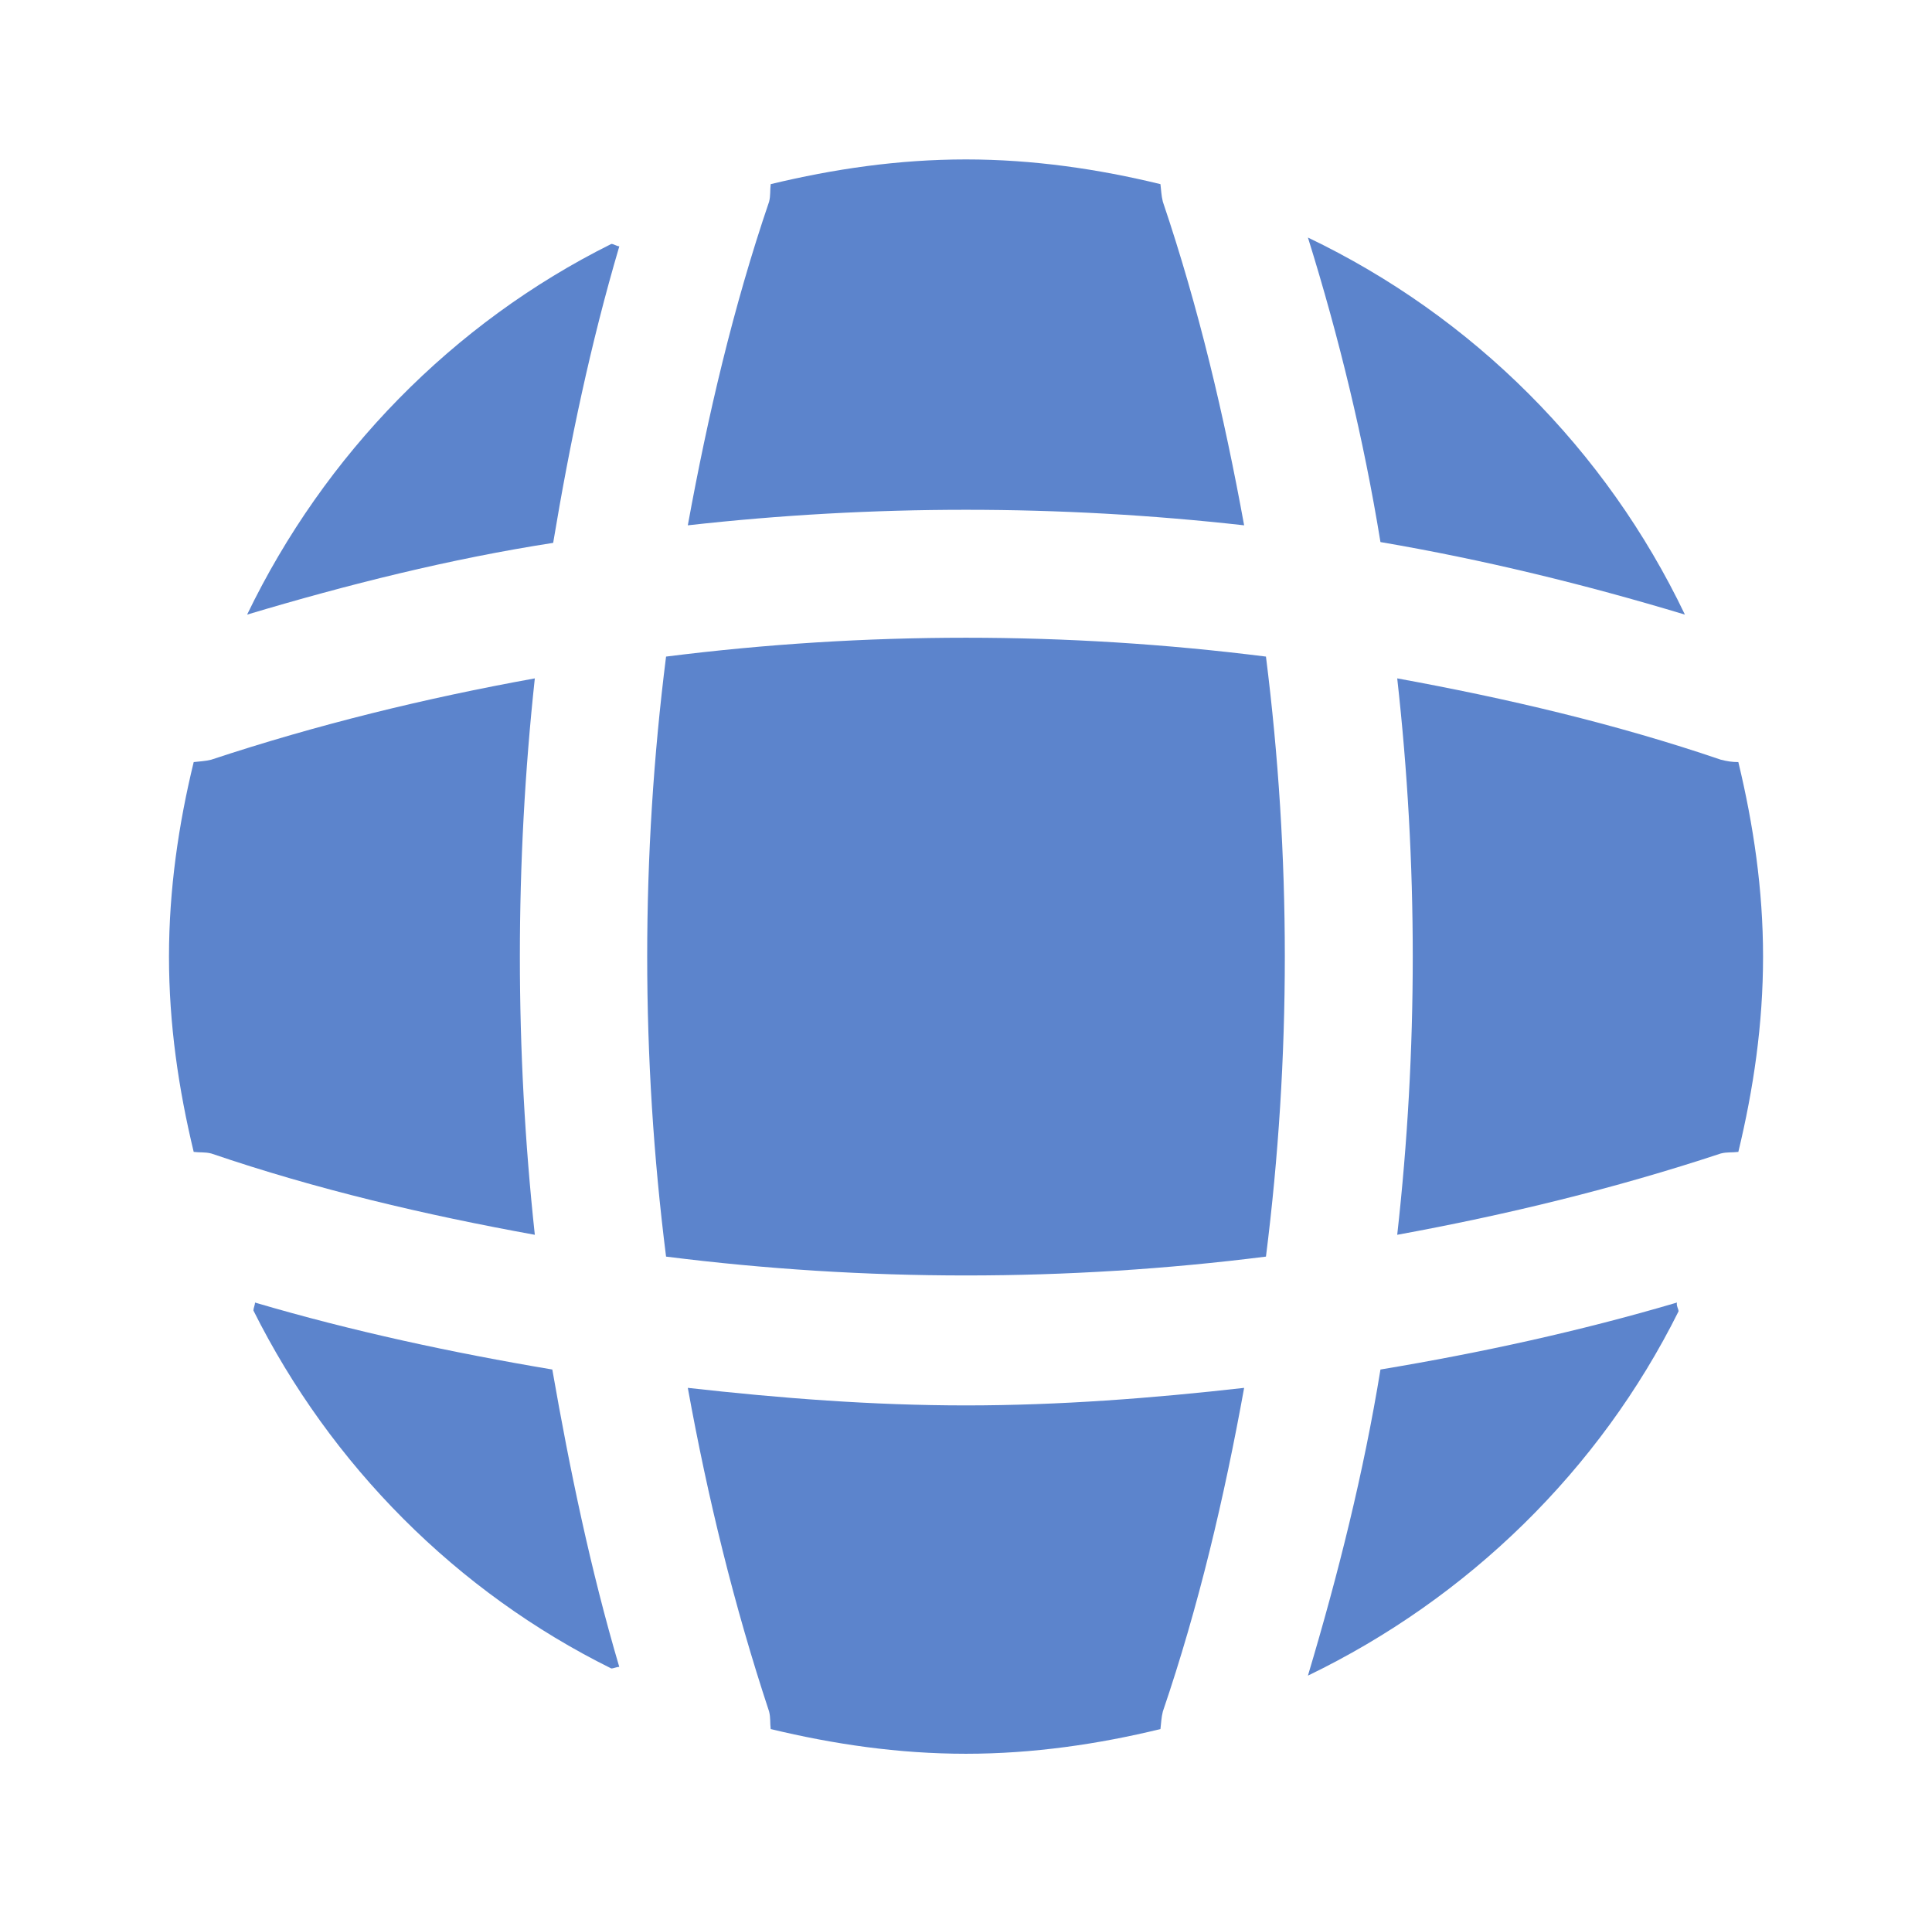
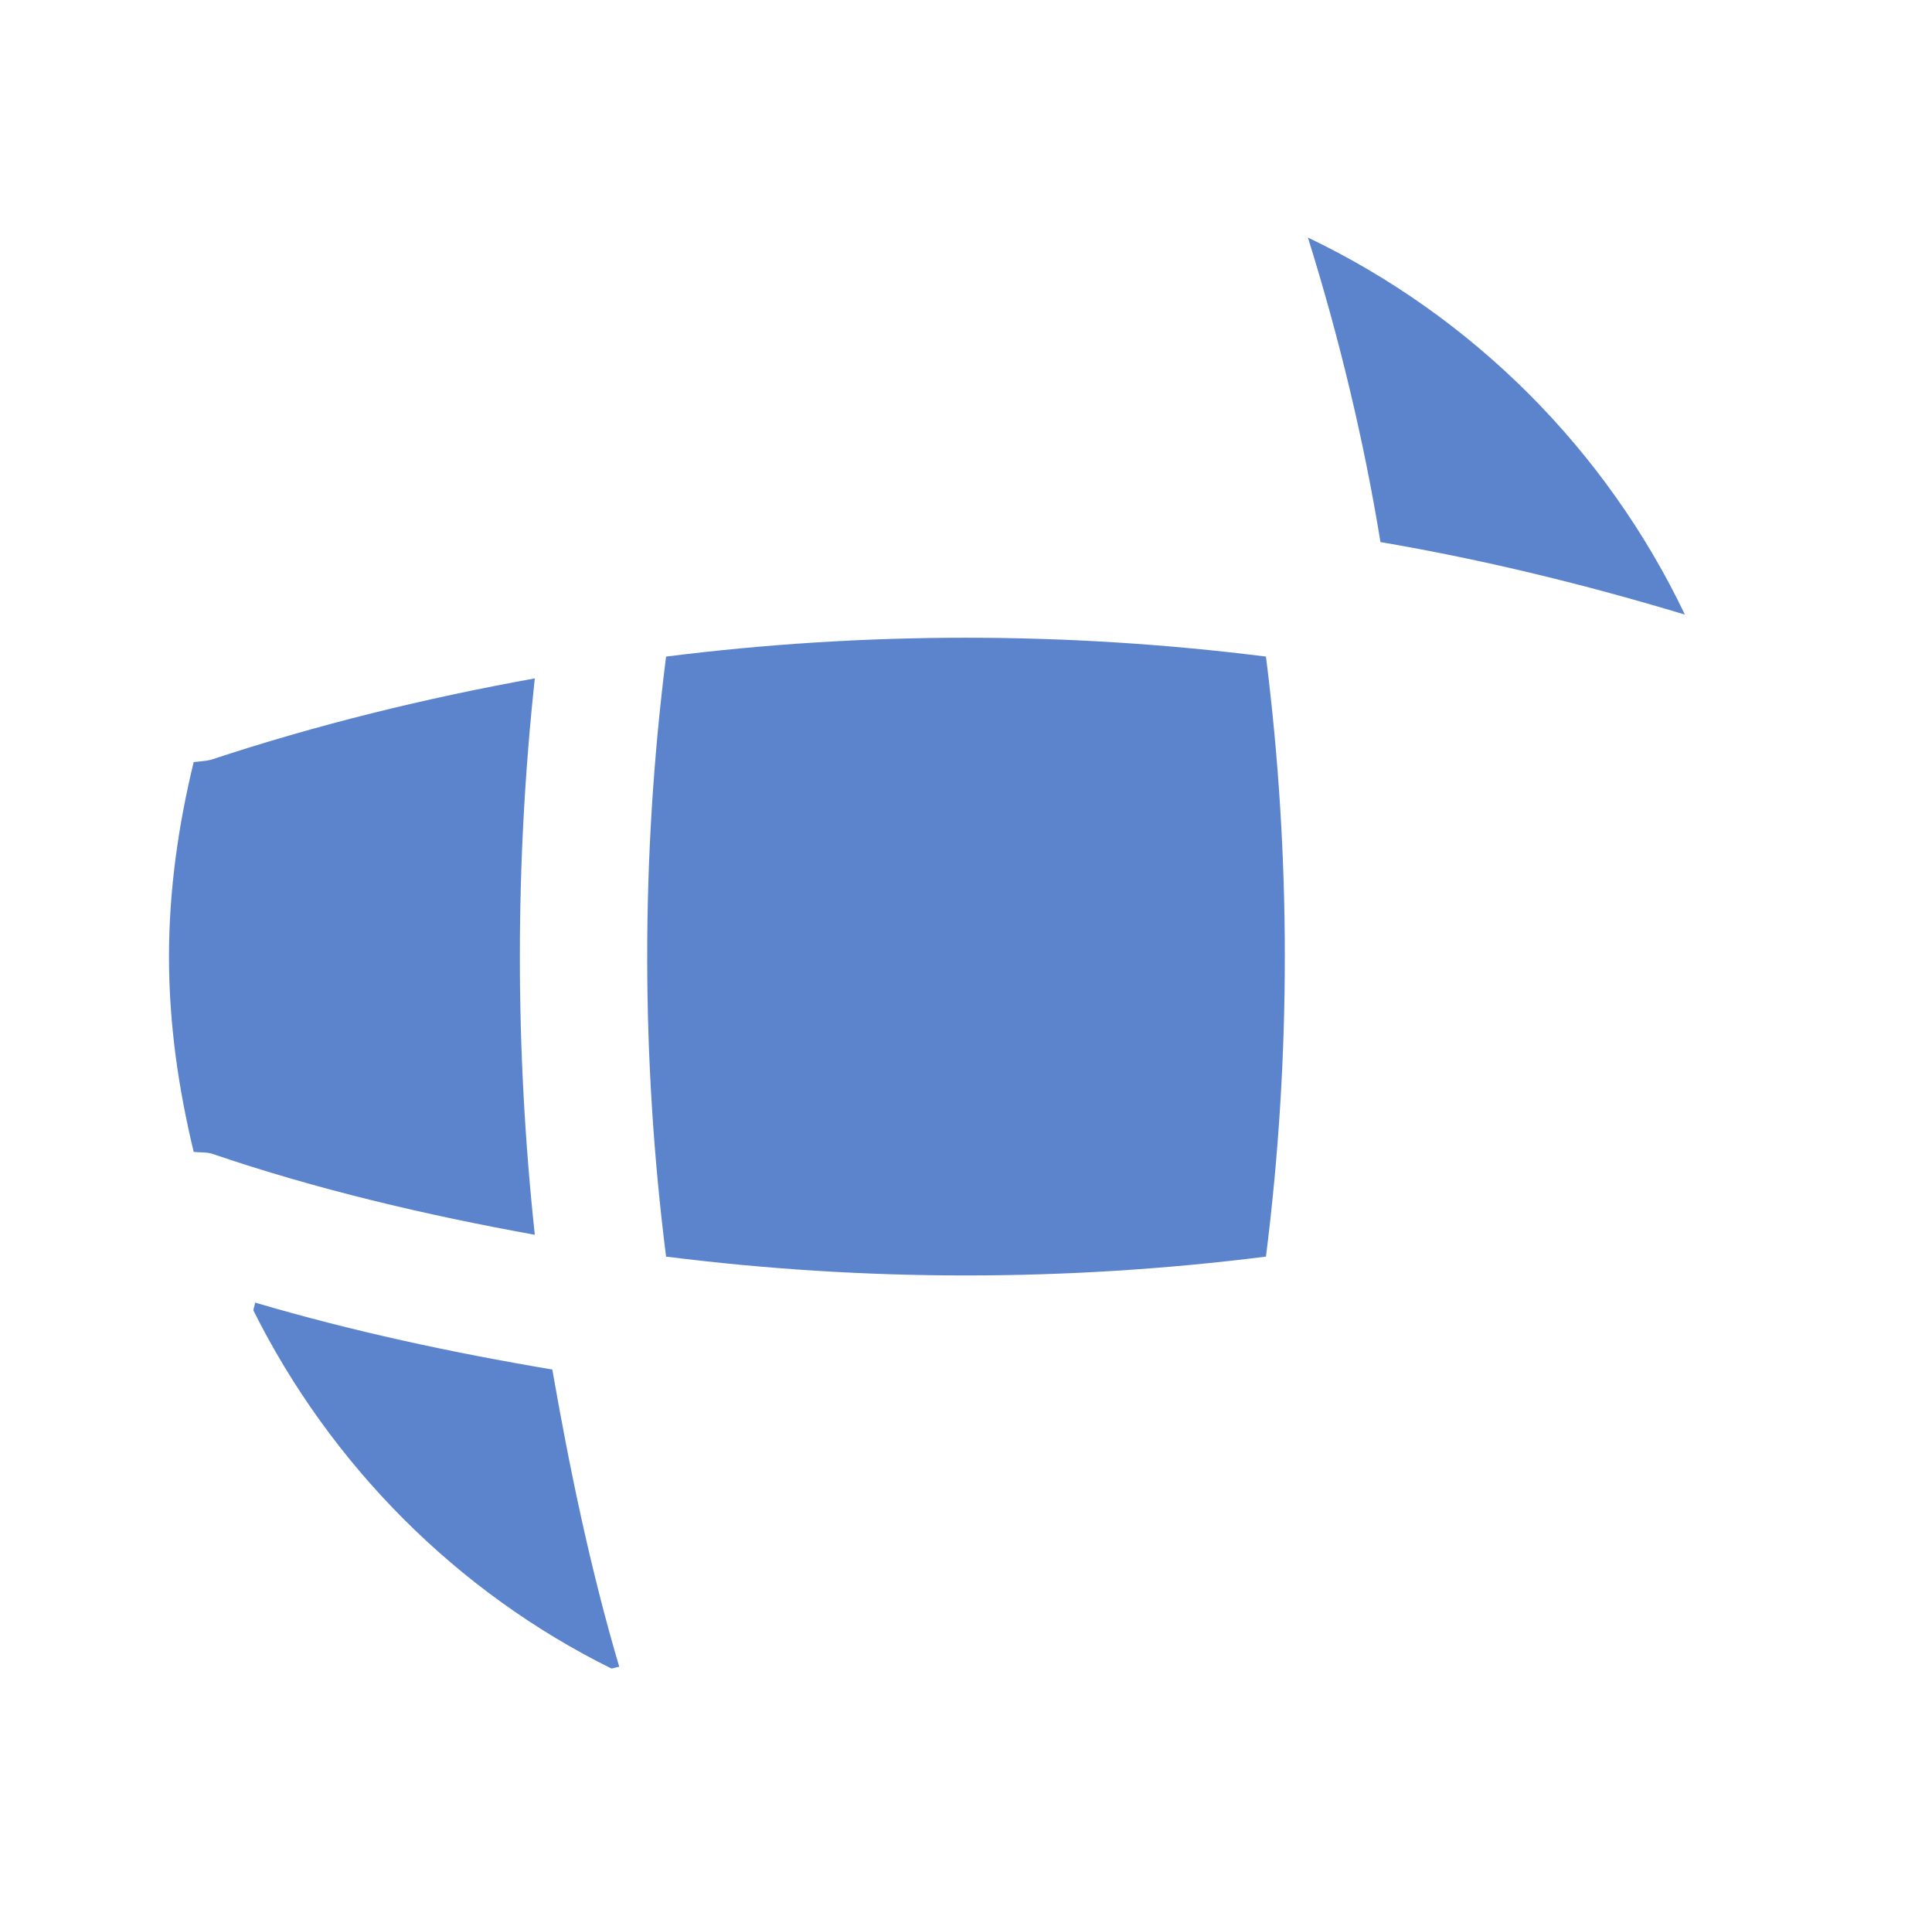
<svg xmlns="http://www.w3.org/2000/svg" width="101" height="100" viewBox="0 0 101 100" fill="none">
  <path d="M32.373 87.124C32.248 87.124 32.081 87.208 31.956 87.208C23.873 83.208 17.29 76.583 13.248 68.499C13.248 68.374 13.331 68.208 13.331 68.083C18.415 69.583 23.665 70.708 28.873 71.583C29.79 76.833 30.873 82.041 32.373 87.124Z" fill="#5C84CC" />
-   <path d="M87.75 68.541C83.625 76.833 76.75 83.541 68.375 87.583C69.958 82.291 71.292 76.958 72.167 71.583C77.417 70.708 82.583 69.583 87.667 68.083C87.625 68.249 87.75 68.416 87.75 68.541Z" fill="#5C84CC" />
  <path d="M88.083 32.125C82.833 30.541 77.542 29.25 72.167 28.333C71.292 22.958 70 17.625 68.375 12.416C77 16.541 83.958 23.5 88.083 32.125Z" fill="#5C84CC" />
-   <path d="M32.376 12.875C30.876 17.959 29.793 23.125 28.918 28.375C23.543 29.209 18.21 30.542 12.918 32.125C16.96 23.75 23.668 16.875 31.96 12.75C32.085 12.75 32.251 12.875 32.376 12.875Z" fill="#5C84CC" />
-   <path d="M65.04 27.458C55.374 26.375 45.624 26.375 35.957 27.458C36.999 21.75 38.332 16.042 40.207 10.542C40.29 10.208 40.249 9.958 40.29 9.625C43.582 8.833 46.957 8.333 50.499 8.333C53.999 8.333 57.415 8.833 60.665 9.625C60.707 9.958 60.707 10.208 60.79 10.542C62.665 16.083 63.999 21.75 65.04 27.458Z" fill="#5C84CC" />
  <path d="M27.959 64.541C22.209 63.499 16.542 62.166 11.042 60.291C10.709 60.208 10.459 60.249 10.126 60.208C9.334 56.916 8.834 53.541 8.834 49.999C8.834 46.499 9.334 43.083 10.126 39.833C10.459 39.791 10.709 39.791 11.042 39.708C16.584 37.874 22.209 36.499 27.959 35.458C26.917 45.124 26.917 54.874 27.959 64.541Z" fill="#5C84CC" />
-   <path d="M92.168 49.999C92.168 53.541 91.668 56.916 90.876 60.208C90.543 60.249 90.293 60.208 89.96 60.291C84.418 62.124 78.751 63.499 73.043 64.541C74.126 54.874 74.126 45.124 73.043 35.458C78.751 36.499 84.46 37.833 89.96 39.708C90.293 39.791 90.543 39.833 90.876 39.833C91.668 43.124 92.168 46.499 92.168 49.999Z" fill="#5C84CC" />
-   <path d="M65.04 72.542C63.999 78.292 62.665 83.959 60.79 89.459C60.707 89.792 60.707 90.042 60.665 90.376C57.415 91.167 53.999 91.667 50.499 91.667C46.957 91.667 43.582 91.167 40.29 90.376C40.249 90.042 40.29 89.792 40.207 89.459C38.374 83.917 36.999 78.292 35.957 72.542C40.79 73.084 45.624 73.459 50.499 73.459C55.374 73.459 60.249 73.084 65.04 72.542Z" fill="#5C84CC" />
  <path d="M66.181 65.681C55.76 66.995 45.241 66.995 34.82 65.681C33.505 55.259 33.505 44.741 34.82 34.319C45.241 33.005 55.76 33.005 66.181 34.319C67.496 44.741 67.496 55.259 66.181 65.681Z" fill="#5C84CC" />
</svg>